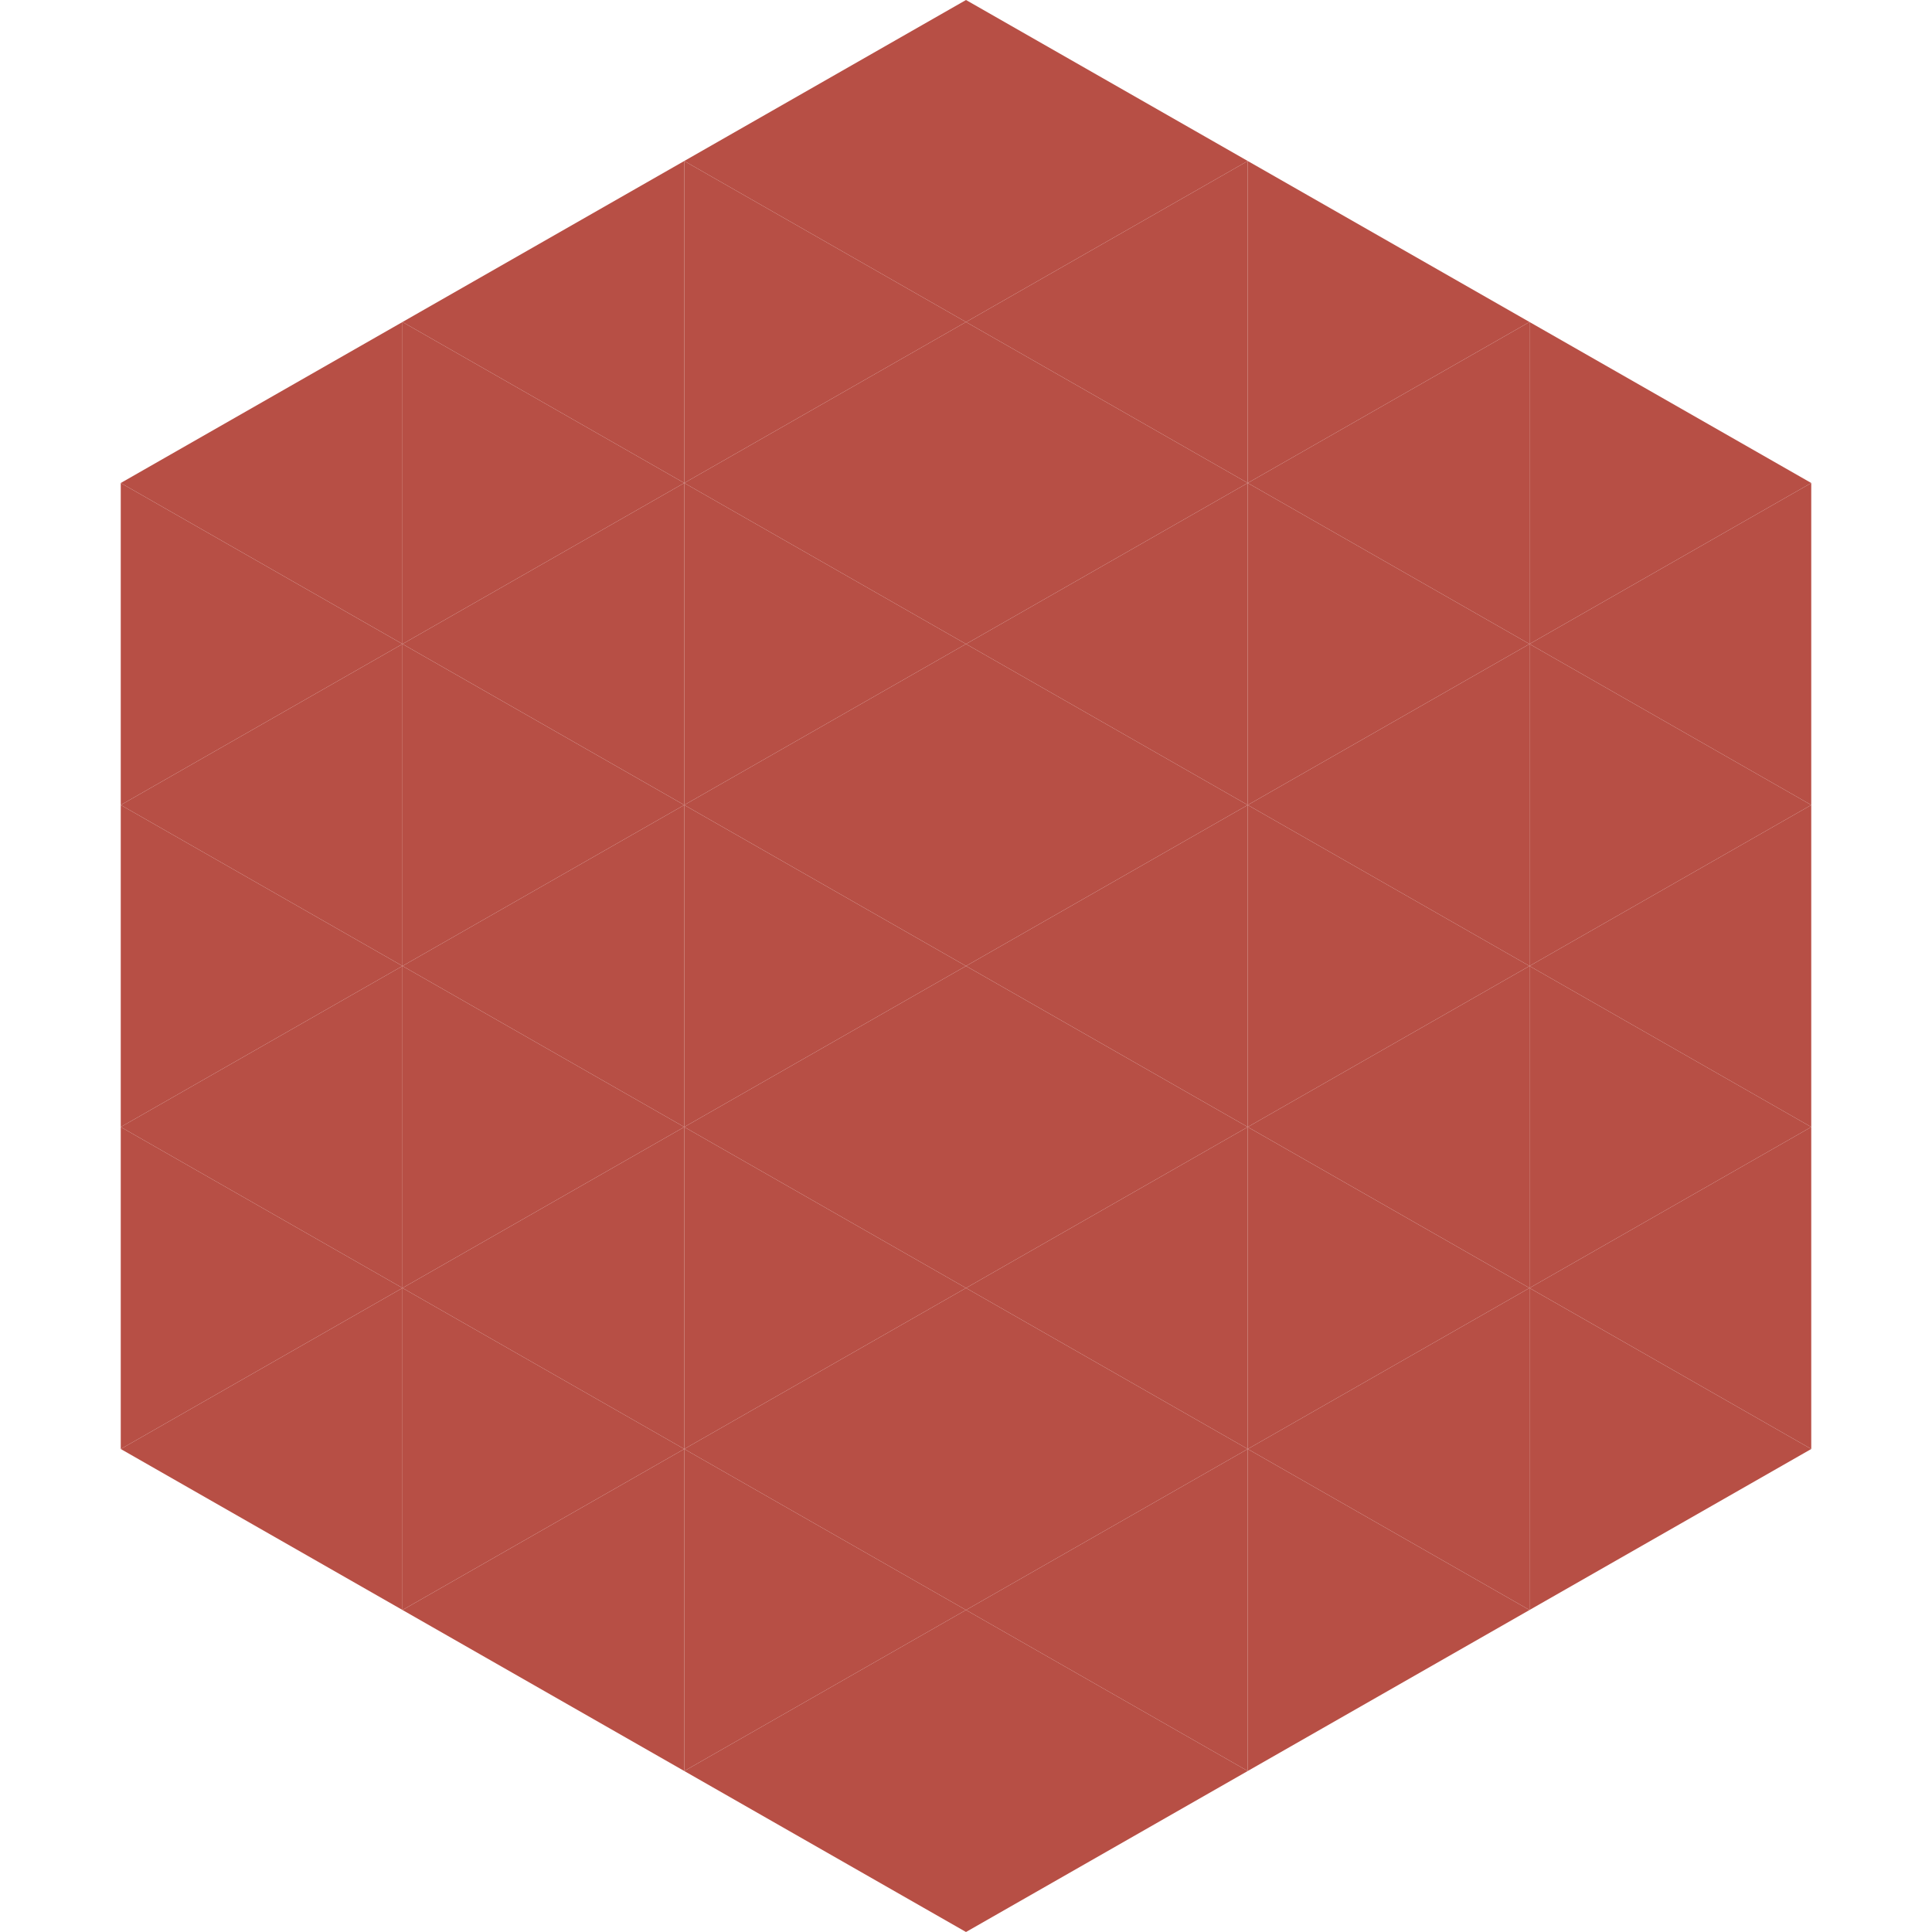
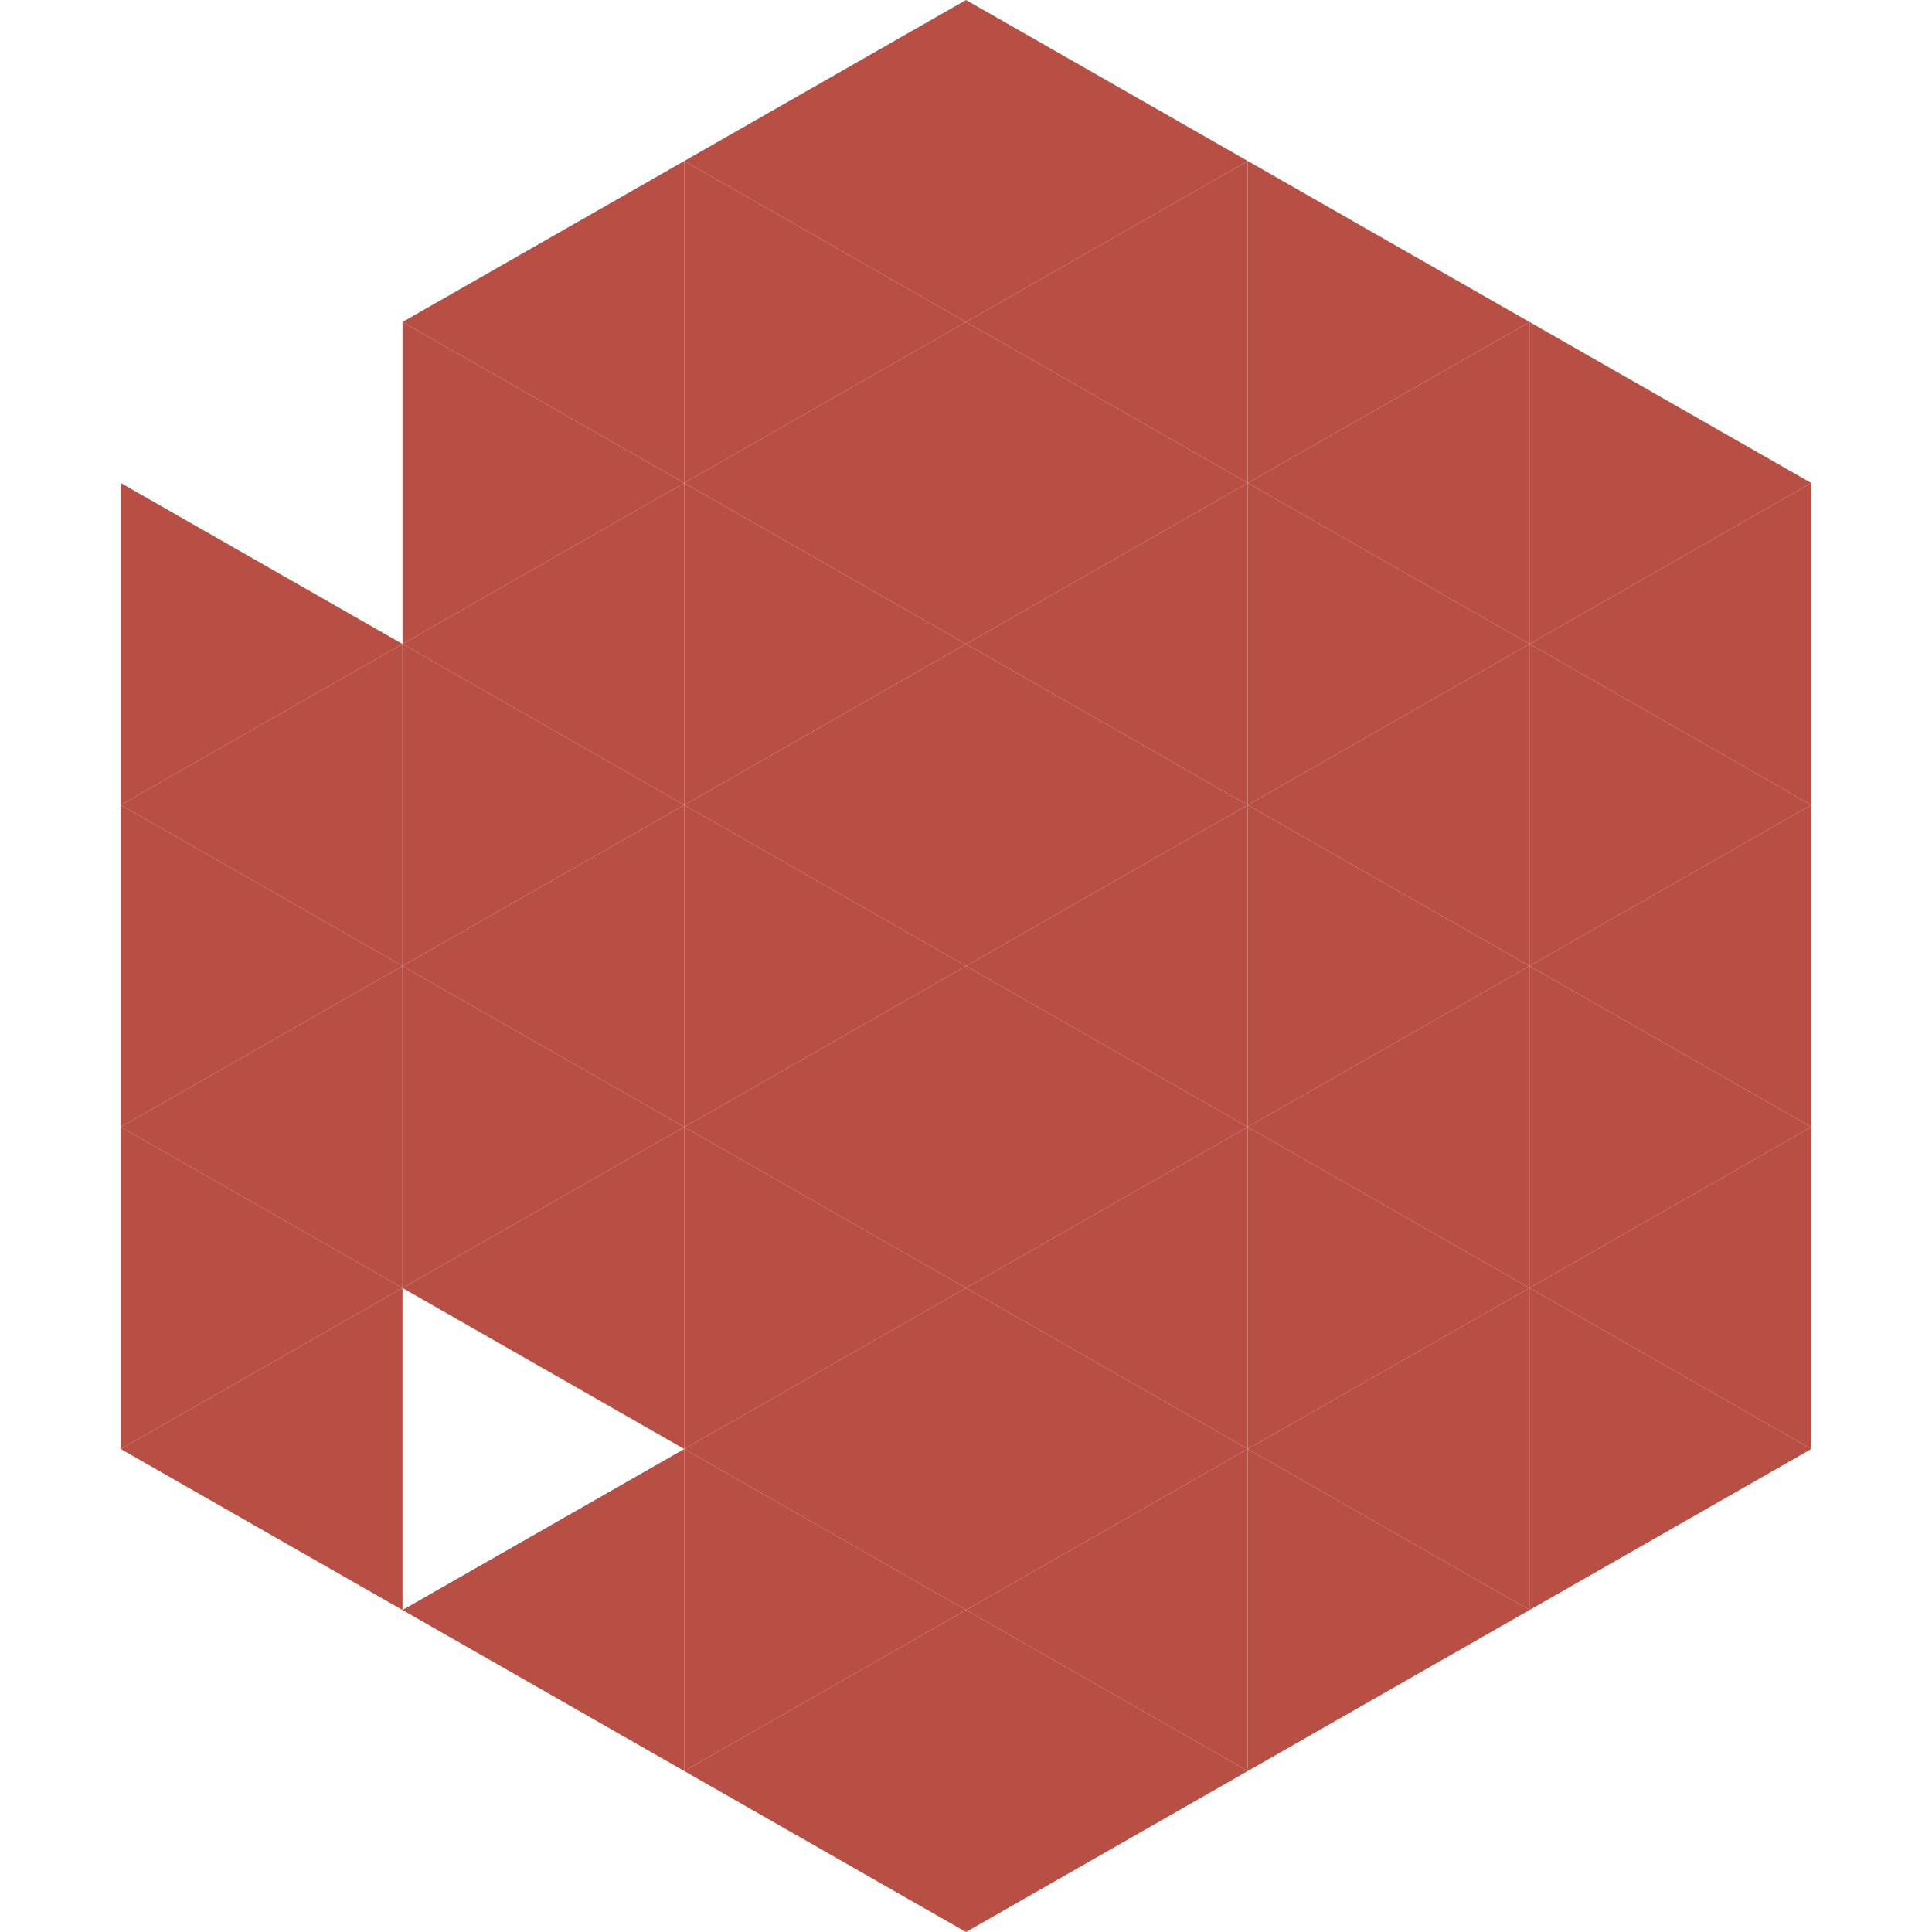
<svg xmlns="http://www.w3.org/2000/svg" width="240" height="240">
-   <polygon points="50,40 15,60 50,80" style="fill:rgb(183,79,69)" />
  <polygon points="190,40 225,60 190,80" style="fill:rgb(183,79,69)" />
  <polygon points="15,60 50,80 15,100" style="fill:rgb(183,79,69)" />
  <polygon points="225,60 190,80 225,100" style="fill:rgb(183,79,69)" />
  <polygon points="50,80 15,100 50,120" style="fill:rgb(183,79,69)" />
  <polygon points="190,80 225,100 190,120" style="fill:rgb(183,79,69)" />
  <polygon points="15,100 50,120 15,140" style="fill:rgb(183,79,69)" />
  <polygon points="225,100 190,120 225,140" style="fill:rgb(183,79,69)" />
  <polygon points="50,120 15,140 50,160" style="fill:rgb(183,79,69)" />
  <polygon points="190,120 225,140 190,160" style="fill:rgb(183,79,69)" />
  <polygon points="15,140 50,160 15,180" style="fill:rgb(183,79,69)" />
  <polygon points="225,140 190,160 225,180" style="fill:rgb(183,79,69)" />
  <polygon points="50,160 15,180 50,200" style="fill:rgb(183,79,69)" />
  <polygon points="190,160 225,180 190,200" style="fill:rgb(183,79,69)" />
  <polygon points="15,180 50,200 15,220" style="fill:rgb(255,255,255); fill-opacity:0" />
  <polygon points="225,180 190,200 225,220" style="fill:rgb(255,255,255); fill-opacity:0" />
  <polygon points="50,0 85,20 50,40" style="fill:rgb(255,255,255); fill-opacity:0" />
  <polygon points="190,0 155,20 190,40" style="fill:rgb(255,255,255); fill-opacity:0" />
  <polygon points="85,20 50,40 85,60" style="fill:rgb(183,79,69)" />
  <polygon points="155,20 190,40 155,60" style="fill:rgb(183,79,69)" />
  <polygon points="50,40 85,60 50,80" style="fill:rgb(183,79,69)" />
  <polygon points="190,40 155,60 190,80" style="fill:rgb(183,79,69)" />
  <polygon points="85,60 50,80 85,100" style="fill:rgb(183,79,69)" />
  <polygon points="155,60 190,80 155,100" style="fill:rgb(183,79,69)" />
  <polygon points="50,80 85,100 50,120" style="fill:rgb(183,79,69)" />
  <polygon points="190,80 155,100 190,120" style="fill:rgb(183,79,69)" />
  <polygon points="85,100 50,120 85,140" style="fill:rgb(183,79,69)" />
  <polygon points="155,100 190,120 155,140" style="fill:rgb(183,79,69)" />
  <polygon points="50,120 85,140 50,160" style="fill:rgb(183,79,69)" />
  <polygon points="190,120 155,140 190,160" style="fill:rgb(183,79,69)" />
  <polygon points="85,140 50,160 85,180" style="fill:rgb(183,79,69)" />
  <polygon points="155,140 190,160 155,180" style="fill:rgb(183,79,69)" />
-   <polygon points="50,160 85,180 50,200" style="fill:rgb(183,79,69)" />
  <polygon points="190,160 155,180 190,200" style="fill:rgb(183,79,69)" />
  <polygon points="85,180 50,200 85,220" style="fill:rgb(183,79,69)" />
  <polygon points="155,180 190,200 155,220" style="fill:rgb(183,79,69)" />
  <polygon points="120,0 85,20 120,40" style="fill:rgb(183,79,69)" />
  <polygon points="120,0 155,20 120,40" style="fill:rgb(183,79,69)" />
  <polygon points="85,20 120,40 85,60" style="fill:rgb(183,79,69)" />
  <polygon points="155,20 120,40 155,60" style="fill:rgb(183,79,69)" />
  <polygon points="120,40 85,60 120,80" style="fill:rgb(183,79,69)" />
  <polygon points="120,40 155,60 120,80" style="fill:rgb(183,79,69)" />
  <polygon points="85,60 120,80 85,100" style="fill:rgb(183,79,69)" />
  <polygon points="155,60 120,80 155,100" style="fill:rgb(183,79,69)" />
  <polygon points="120,80 85,100 120,120" style="fill:rgb(183,79,69)" />
  <polygon points="120,80 155,100 120,120" style="fill:rgb(183,79,69)" />
  <polygon points="85,100 120,120 85,140" style="fill:rgb(183,79,69)" />
  <polygon points="155,100 120,120 155,140" style="fill:rgb(183,79,69)" />
  <polygon points="120,120 85,140 120,160" style="fill:rgb(183,79,69)" />
  <polygon points="120,120 155,140 120,160" style="fill:rgb(183,79,69)" />
  <polygon points="85,140 120,160 85,180" style="fill:rgb(183,79,69)" />
  <polygon points="155,140 120,160 155,180" style="fill:rgb(183,79,69)" />
  <polygon points="120,160 85,180 120,200" style="fill:rgb(183,79,69)" />
  <polygon points="120,160 155,180 120,200" style="fill:rgb(183,79,69)" />
  <polygon points="85,180 120,200 85,220" style="fill:rgb(183,79,69)" />
  <polygon points="155,180 120,200 155,220" style="fill:rgb(183,79,69)" />
  <polygon points="120,200 85,220 120,240" style="fill:rgb(183,79,69)" />
  <polygon points="120,200 155,220 120,240" style="fill:rgb(183,79,69)" />
  <polygon points="85,220 120,240 85,260" style="fill:rgb(255,255,255); fill-opacity:0" />
  <polygon points="155,220 120,240 155,260" style="fill:rgb(255,255,255); fill-opacity:0" />
</svg>